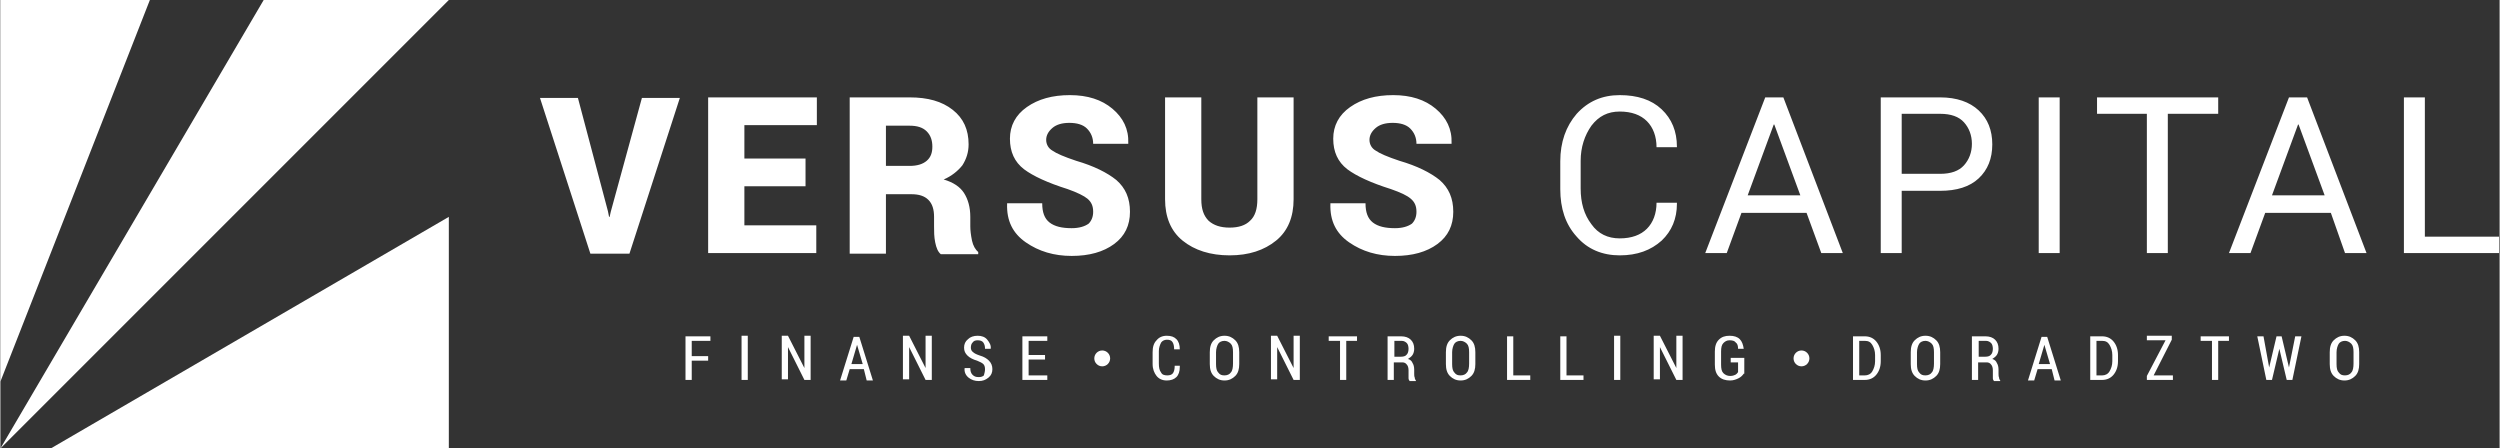
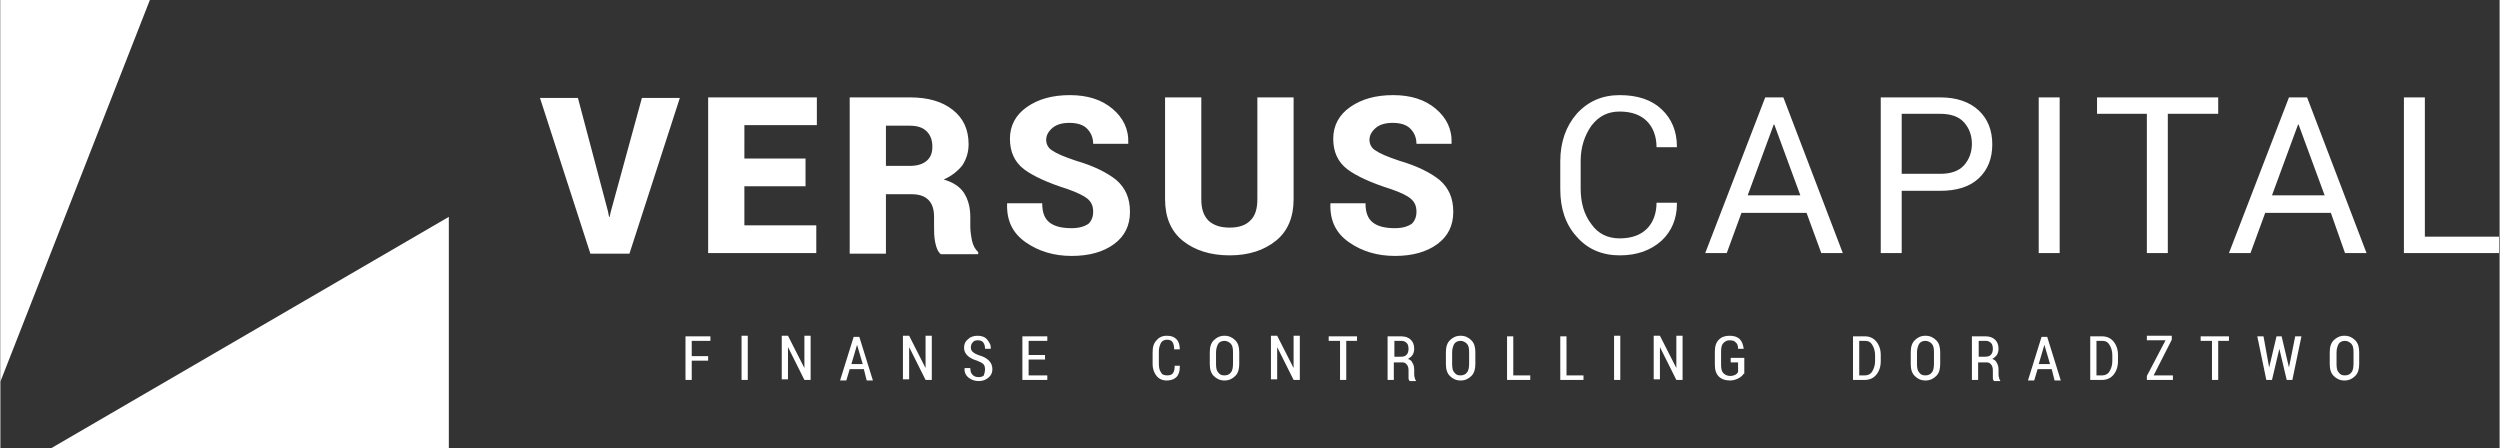
<svg xmlns="http://www.w3.org/2000/svg" viewBox="0 0 441.4 79.2" enable-background="new 0 0 441.4 79.2" width="223" height="40">
  <rect x="0" y="0" width="441.4" height="79.2" fill="#333333" stroke="none" />
  <style type="text/css">.st0{fill:#FFFFFF;}</style>
  <path d="M107.3 37.3l.2 1h.1l.2-.9 5.5-20.1h6.7l-8.9 27.5h-6.9l-8.9-27.5h6.7l5.3 20zM142.2 32.9h-10.8v6.9h12.7v4.9H125V17.2h19.2v4.9h-12.8V28h10.8v4.9zM156.4 34.2v10.6H150V17.2h10.6c3.2 0 5.7.7 7.6 2.2 1.9 1.5 2.8 3.5 2.8 6.1 0 1.4-.4 2.6-1.1 3.7-.8 1-1.9 1.9-3.3 2.5 1.7.5 2.9 1.3 3.6 2.4s1.1 2.5 1.1 4.2V40c0 .7.1 1.5.3 2.5.2.9.6 1.6 1.1 2v.4h-6.6c-.5-.4-.8-1.1-1-2.1-.2-1-.2-1.9-.2-2.8v-1.7c0-1.3-.3-2.3-1-3-.7-.7-1.7-1-3-1h-4.5zm0-4.9h4.2c1.3 0 2.3-.3 3-.9.7-.6 1-1.4 1-2.5s-.3-2-1-2.7c-.7-.7-1.7-1-3-1h-4.2v7.1zM193 37.4c0-1-.3-1.7-1-2.3-.6-.5-1.8-1.1-3.5-1.7-3.5-1.1-6.1-2.3-7.7-3.5-1.7-1.3-2.5-3.1-2.5-5.4 0-2.3 1-4.2 3-5.6 2-1.4 4.5-2.1 7.6-2.1 3.1 0 5.6.8 7.5 2.4 1.9 1.6 2.9 3.6 2.8 6.1v.1H193c0-1.1-.4-2-1.1-2.7-.7-.7-1.8-1-3.1-1s-2.3.3-3 .9c-.7.6-1.1 1.3-1.1 2.1s.4 1.5 1.1 1.9c.7.5 2.1 1.1 4.2 1.8 3.1.9 5.5 2.1 7.1 3.4 1.6 1.4 2.4 3.2 2.4 5.6 0 2.4-.9 4.3-2.8 5.7-1.9 1.4-4.4 2.1-7.5 2.1-3.1 0-5.8-.8-8.1-2.4-2.3-1.6-3.4-3.8-3.3-6.8v-.1h6.2c0 1.6.4 2.7 1.3 3.4.9.7 2.2 1 3.9 1 1.3 0 2.3-.3 3-.8.5-.5.8-1.2.8-2.1zM228.4 17.2v18c0 3.1-1 5.6-3.1 7.3-2.1 1.7-4.8 2.6-8.2 2.6-3.4 0-6.2-.9-8.3-2.6-2.1-1.7-3.1-4.2-3.1-7.3v-18h6.4v18c0 1.7.4 2.9 1.3 3.8.9.8 2.1 1.2 3.7 1.2s2.8-.4 3.6-1.2c.9-.8 1.3-2.1 1.3-3.8v-18h6.4zM250.1 37.4c0-1-.3-1.7-1-2.3s-1.8-1.1-3.5-1.7c-3.5-1.1-6.1-2.3-7.7-3.5-1.7-1.3-2.5-3.1-2.5-5.4 0-2.3 1-4.2 3-5.6 2-1.4 4.5-2.1 7.6-2.1 3.1 0 5.6.8 7.5 2.4 1.9 1.6 2.9 3.6 2.8 6.1v.1h-6.2c0-1.1-.4-2-1.1-2.7-.7-.7-1.8-1-3.1-1s-2.3.3-3 .9c-.7.6-1.1 1.3-1.1 2.1s.4 1.5 1.1 1.9c.7.5 2.1 1.1 4.2 1.8 3.1.9 5.5 2.1 7.1 3.4 1.6 1.4 2.4 3.2 2.4 5.6 0 2.4-.9 4.3-2.8 5.7-1.9 1.4-4.4 2.1-7.5 2.1-3.1 0-5.8-.8-8.1-2.4-2.3-1.6-3.4-3.8-3.3-6.8v-.1h6.2c0 1.6.4 2.7 1.3 3.4.9.7 2.2 1 3.9 1 1.3 0 2.3-.3 3-.8.5-.5.8-1.2.8-2.1zM296.1 35.9v.1c0 2.6-.9 4.8-2.7 6.5-1.9 1.7-4.3 2.6-7.4 2.6-3.1 0-5.7-1.1-7.6-3.3-2-2.2-2.9-5-2.9-8.4v-4.9c0-3.4 1-6.2 2.9-8.4 2-2.2 4.5-3.3 7.6-3.3 3.1 0 5.6.8 7.4 2.5 1.8 1.7 2.7 3.9 2.7 6.6v.1h-3.6c0-1.9-.6-3.5-1.7-4.6-1.1-1.1-2.7-1.7-4.8-1.7-2.1 0-3.7.8-5 2.5-1.2 1.7-1.9 3.8-1.9 6.2v4.9c0 2.5.6 4.6 1.9 6.3 1.2 1.7 2.9 2.5 5 2.5s3.7-.6 4.8-1.7 1.7-2.7 1.7-4.6h3.6zM319 37.6h-11.5l-2.6 7.1h-3.8l10.6-27.5h3.2l10.5 27.5h-3.8l-2.6-7.1zm-10.4-3.1h9.3L313.3 22h-.1l-4.6 12.5zM335.8 33.7v11h-3.7V17.2h10.5c2.9 0 5.2.8 6.8 2.3 1.6 1.5 2.4 3.5 2.4 6s-.8 4.5-2.4 6c-1.6 1.5-3.9 2.2-6.8 2.2h-6.8zm0-3h6.8c1.9 0 3.3-.5 4.2-1.5.9-1 1.4-2.3 1.4-3.8s-.5-2.8-1.4-3.8c-.9-1-2.3-1.5-4.2-1.5h-6.8v10.6zM363.7 44.7H360V17.2h3.7v27.5zM391.7 20.1h-8.9v24.6h-3.7V20.1h-8.8v-2.9h21.4v2.9zM411.6 37.6H400l-2.6 7.1h-3.8l10.6-27.5h3.2l10.5 27.5h-3.8l-2.5-7.1zm-10.4-3.1h9.3L405.9 22h-.1l-4.6 12.5zM428.3 41.8h13v2.9h-16.8V17.2h3.7v24.6zM125 63.7h-2.9v3.4H121v-7.7h4.4v.8h-3.3v2.7h2.9v.8zM132 67.1h-1.1v-7.8h1.1v7.8zM143 67.1h-1l-2.9-5.8V67H138v-7.7h1.1L142 65v-5.7h1.1v7.8zM152.5 65.2H150l-.6 2h-1.1l2.4-7.7h1l2.4 7.7H153l-.5-2zm-2.2-.9h2l-1-3.4-1 3.4zM164.5 67.1h-1.1l-2.9-5.8V67h-1.1v-7.7h1.1l2.9 5.7v-5.7h1.1v7.8zM173.9 65.2c0-.4-.1-.7-.3-.9-.2-.2-.6-.4-1.1-.6-.7-.2-1.3-.5-1.7-.9-.4-.4-.6-.8-.6-1.4 0-.6.2-1.1.7-1.5.4-.4 1-.6 1.7-.6s1.3.2 1.7.7c.4.5.7 1 .6 1.6h-1c0-.5-.1-.8-.3-1.1-.2-.3-.6-.4-1-.4s-.7.1-.9.4c-.2.2-.3.5-.3.9 0 .3.1.6.4.8.2.2.6.4 1.2.6.7.2 1.2.5 1.6.9s.6.9.6 1.5-.2 1.1-.7 1.5-1 .6-1.7.6-1.3-.2-1.8-.6c-.5-.4-.8-1-.7-1.7h1c0 .5.1.9.4 1.2.3.3.6.4 1.1.4.4 0 .7-.1.9-.3.1-.4.2-.7.2-1.1zM184.5 63.5h-2.9v2.8h3.3v.8h-4.4v-7.7h4.4v.8h-3.3v2.5h2.9v.8zM208.3 64.8c0 .8-.2 1.4-.6 1.8-.4.4-1 .6-1.7.6-.8 0-1.4-.3-1.8-.8s-.7-1.2-.7-2.1v-2.1c0-.9.2-1.6.7-2.1.4-.5 1-.8 1.8-.8s1.3.2 1.7.6c.4.4.6 1 .6 1.8h-1c0-.6-.1-1-.3-1.3-.2-.3-.5-.4-1-.4-.4 0-.8.2-1 .5-.2.4-.4.9-.4 1.5v2.2c0 .7.1 1.2.4 1.6.2.4.6.5 1.1.5.4 0 .8-.1 1-.4.2-.3.3-.7.3-1.3h.9zM218.8 64.3c0 .9-.2 1.6-.7 2.1-.5.5-1.1.8-1.9.8-.8 0-1.4-.3-1.9-.8s-.7-1.2-.7-2.1v-2.1c0-.9.2-1.6.7-2.1.5-.5 1.1-.8 1.9-.8.8 0 1.4.3 1.9.8s.7 1.2.7 2.1v2.1zm-1.1-2.1c0-.7-.1-1.2-.4-1.5s-.7-.5-1.1-.5c-.5 0-.9.2-1.1.5s-.4.9-.4 1.5v2.1c0 .7.1 1.2.4 1.5.3.4.6.5 1.1.5.5 0 .9-.2 1.1-.5.3-.3.4-.9.4-1.6v-2zM229.5 67.1h-1.1l-2.9-5.8V67h-1.1v-7.7h1.1l2.9 5.7v-5.7h1.1v7.8zM239.7 60.2h-2v6.9h-1.1v-6.9h-2v-.8h5v.8zM246.1 63.8v3.3H245v-7.7h2.4c.7 0 1.3.2 1.7.6.4.4.6.9.6 1.6 0 .4-.1.8-.3 1.1-.2.3-.5.5-.8.7.4.1.7.4.8.7.2.3.3.7.3 1.2v.7c0 .2 0 .5.1.7 0 .2.1.4.2.5v.1h-1.1c-.1-.1-.2-.3-.2-.5s0-.5 0-.7v-.7c0-.4-.1-.8-.3-1-.2-.3-.5-.4-.8-.4h-1.5zm0-.8h1.3c.4 0 .8-.1 1-.4.2-.2.3-.6.3-1s-.1-.8-.3-1c-.2-.2-.5-.4-.9-.4h-1.3V63zM260.5 64.3c0 .9-.2 1.6-.7 2.1-.5.5-1.1.8-1.9.8-.8 0-1.4-.3-1.9-.8s-.7-1.2-.7-2.1v-2.1c0-.9.2-1.6.7-2.1.5-.5 1.1-.8 1.9-.8.8 0 1.4.3 1.9.8s.7 1.2.7 2.1v2.1zm-1.1-2.1c0-.7-.1-1.2-.4-1.5s-.7-.5-1.1-.5c-.5 0-.9.2-1.1.5s-.4.9-.4 1.5v2.1c0 .7.1 1.2.4 1.5.3.4.6.5 1.1.5.5 0 .9-.2 1.1-.5.3-.3.4-.9.4-1.6v-2zM267.2 66.3h3v.8h-4.1v-7.7h1.1v6.9zM276.6 66.3h3v.8h-4.1v-7.7h1.1v6.9zM286.1 67.1H285v-7.8h1.1v7.8zM297.1 67.1H296l-2.9-5.8V67H292v-7.7h1.1L296 65v-5.7h1.1v7.8zM307.9 66c-.2.3-.5.6-.9.8-.4.2-.9.4-1.5.4-.8 0-1.5-.2-2-.7-.5-.5-.7-1.2-.7-2.1v-2.3c0-.9.2-1.6.7-2.1.5-.5 1.1-.7 1.9-.7.8 0 1.4.2 1.8.6.4.4.6 1 .7 1.7h-1c0-.5-.1-.9-.4-1.1-.2-.3-.6-.4-1.1-.4-.5 0-.8.2-1.1.5-.3.3-.4.8-.4 1.5v2.3c0 .7.1 1.2.4 1.5.3.3.7.5 1.2.5.4 0 .7-.1.9-.2.2-.1.4-.3.5-.5V64h-1.3v-.8h2.4V66zM327.2 67.1v-7.7h2.1c.8 0 1.5.3 2 .9.5.6.8 1.4.8 2.4v1.1c0 1-.3 1.8-.8 2.4-.5.6-1.2.9-2 .9h-2.1zm1.1-6.9v6.1h1c.5 0 1-.2 1.3-.7.3-.5.5-1.1.5-1.8v-1.1c0-.7-.2-1.3-.5-1.8s-.7-.7-1.3-.7h-1zM342.6 64.3c0 .9-.2 1.6-.7 2.1-.5.5-1.1.8-1.9.8-.8 0-1.4-.3-1.9-.8s-.7-1.2-.7-2.1v-2.1c0-.9.2-1.6.7-2.1.5-.5 1.1-.8 1.9-.8.8 0 1.4.3 1.9.8s.7 1.2.7 2.1v2.1zm-1.1-2.1c0-.7-.1-1.2-.4-1.5-.3-.3-.7-.5-1.1-.5-.5 0-.9.2-1.1.5s-.4.9-.4 1.5v2.1c0 .7.1 1.2.4 1.5.3.4.6.5 1.1.5.5 0 .9-.2 1.1-.5.3-.3.4-.9.4-1.6v-2zM349.3 63.8v3.3h-1.1v-7.7h2.4c.7 0 1.3.2 1.7.6.4.4.6.9.6 1.6 0 .4-.1.8-.3 1.1-.2.3-.5.5-.8.7.4.1.7.4.8.7.2.3.3.7.3 1.2v.7c0 .2 0 .5.1.7 0 .2.1.4.2.5v.1h-1.1c-.1-.1-.2-.3-.2-.5s0-.5 0-.7v-.7c0-.4-.1-.8-.3-1-.2-.3-.5-.4-.8-.4h-1.5zm0-.8h1.3c.4 0 .8-.1 1-.4.2-.2.3-.6.3-1s-.1-.8-.3-1c-.2-.2-.5-.4-.9-.4h-1.3V63zM362.3 65.2h-2.5l-.6 2h-1.1l2.4-7.7h1l2.4 7.7h-1.1l-.5-2zm-2.3-.9h2l-1-3.4-1 3.4zM369.1 67.1v-7.7h2.1c.8 0 1.5.3 2 .9.5.6.8 1.4.8 2.4v1.1c0 1-.3 1.8-.8 2.4-.5.6-1.2.9-2 .9h-2.1zm1.1-6.9v6.1h1c.5 0 1-.2 1.3-.7.3-.5.5-1.1.5-1.8v-1.1c0-.7-.2-1.3-.5-1.8s-.7-.7-1.3-.7h-1zM380.3 66.3h3.4v.8h-4.6v-.7l3.3-6.3h-3.3v-.8h4.4v.7l-3.2 6.3zM393.7 60.2h-2v6.9h-1.1v-6.9h-2v-.8h5v.8zM404.2 64.9l1.1-5.5h1.1l-1.6 7.7h-1l-1.3-5.5-1.3 5.5h-1l-1.6-7.7h1.1l1 5.5 1.3-5.5h.9l1.3 5.5zM416.6 64.3c0 .9-.2 1.6-.7 2.1-.5.5-1.1.8-1.9.8-.8 0-1.4-.3-1.9-.8s-.7-1.2-.7-2.1v-2.1c0-.9.2-1.6.7-2.1.5-.5 1.1-.8 1.9-.8.8 0 1.4.3 1.9.8s.7 1.2.7 2.1v2.1zm-1-2.1c0-.7-.1-1.2-.4-1.5-.3-.3-.7-.5-1.1-.5-.5 0-.9.2-1.1.5s-.4.9-.4 1.5v2.1c0 .7.1 1.2.4 1.5.3.4.6.5 1.1.5.5 0 .9-.2 1.1-.5.3-.3.4-.9.4-1.6v-2z" class="st0" />
-   <circle cx="194.6" cy="63.3" r="1.4" class="st0" />
-   <circle cx="318.1" cy="63.3" r="1.4" class="st0" />
-   <path d="M0 0h26.4L0 67.4zM46.5 0H79.2L0 79.2zM51.5 79.2H8.9l70.3-40.9v40.9z" class="st0" />
+   <path d="M0 0h26.4L0 67.4zM46.5 0H79.2zM51.5 79.2H8.9l70.3-40.9v40.9z" class="st0" />
</svg>